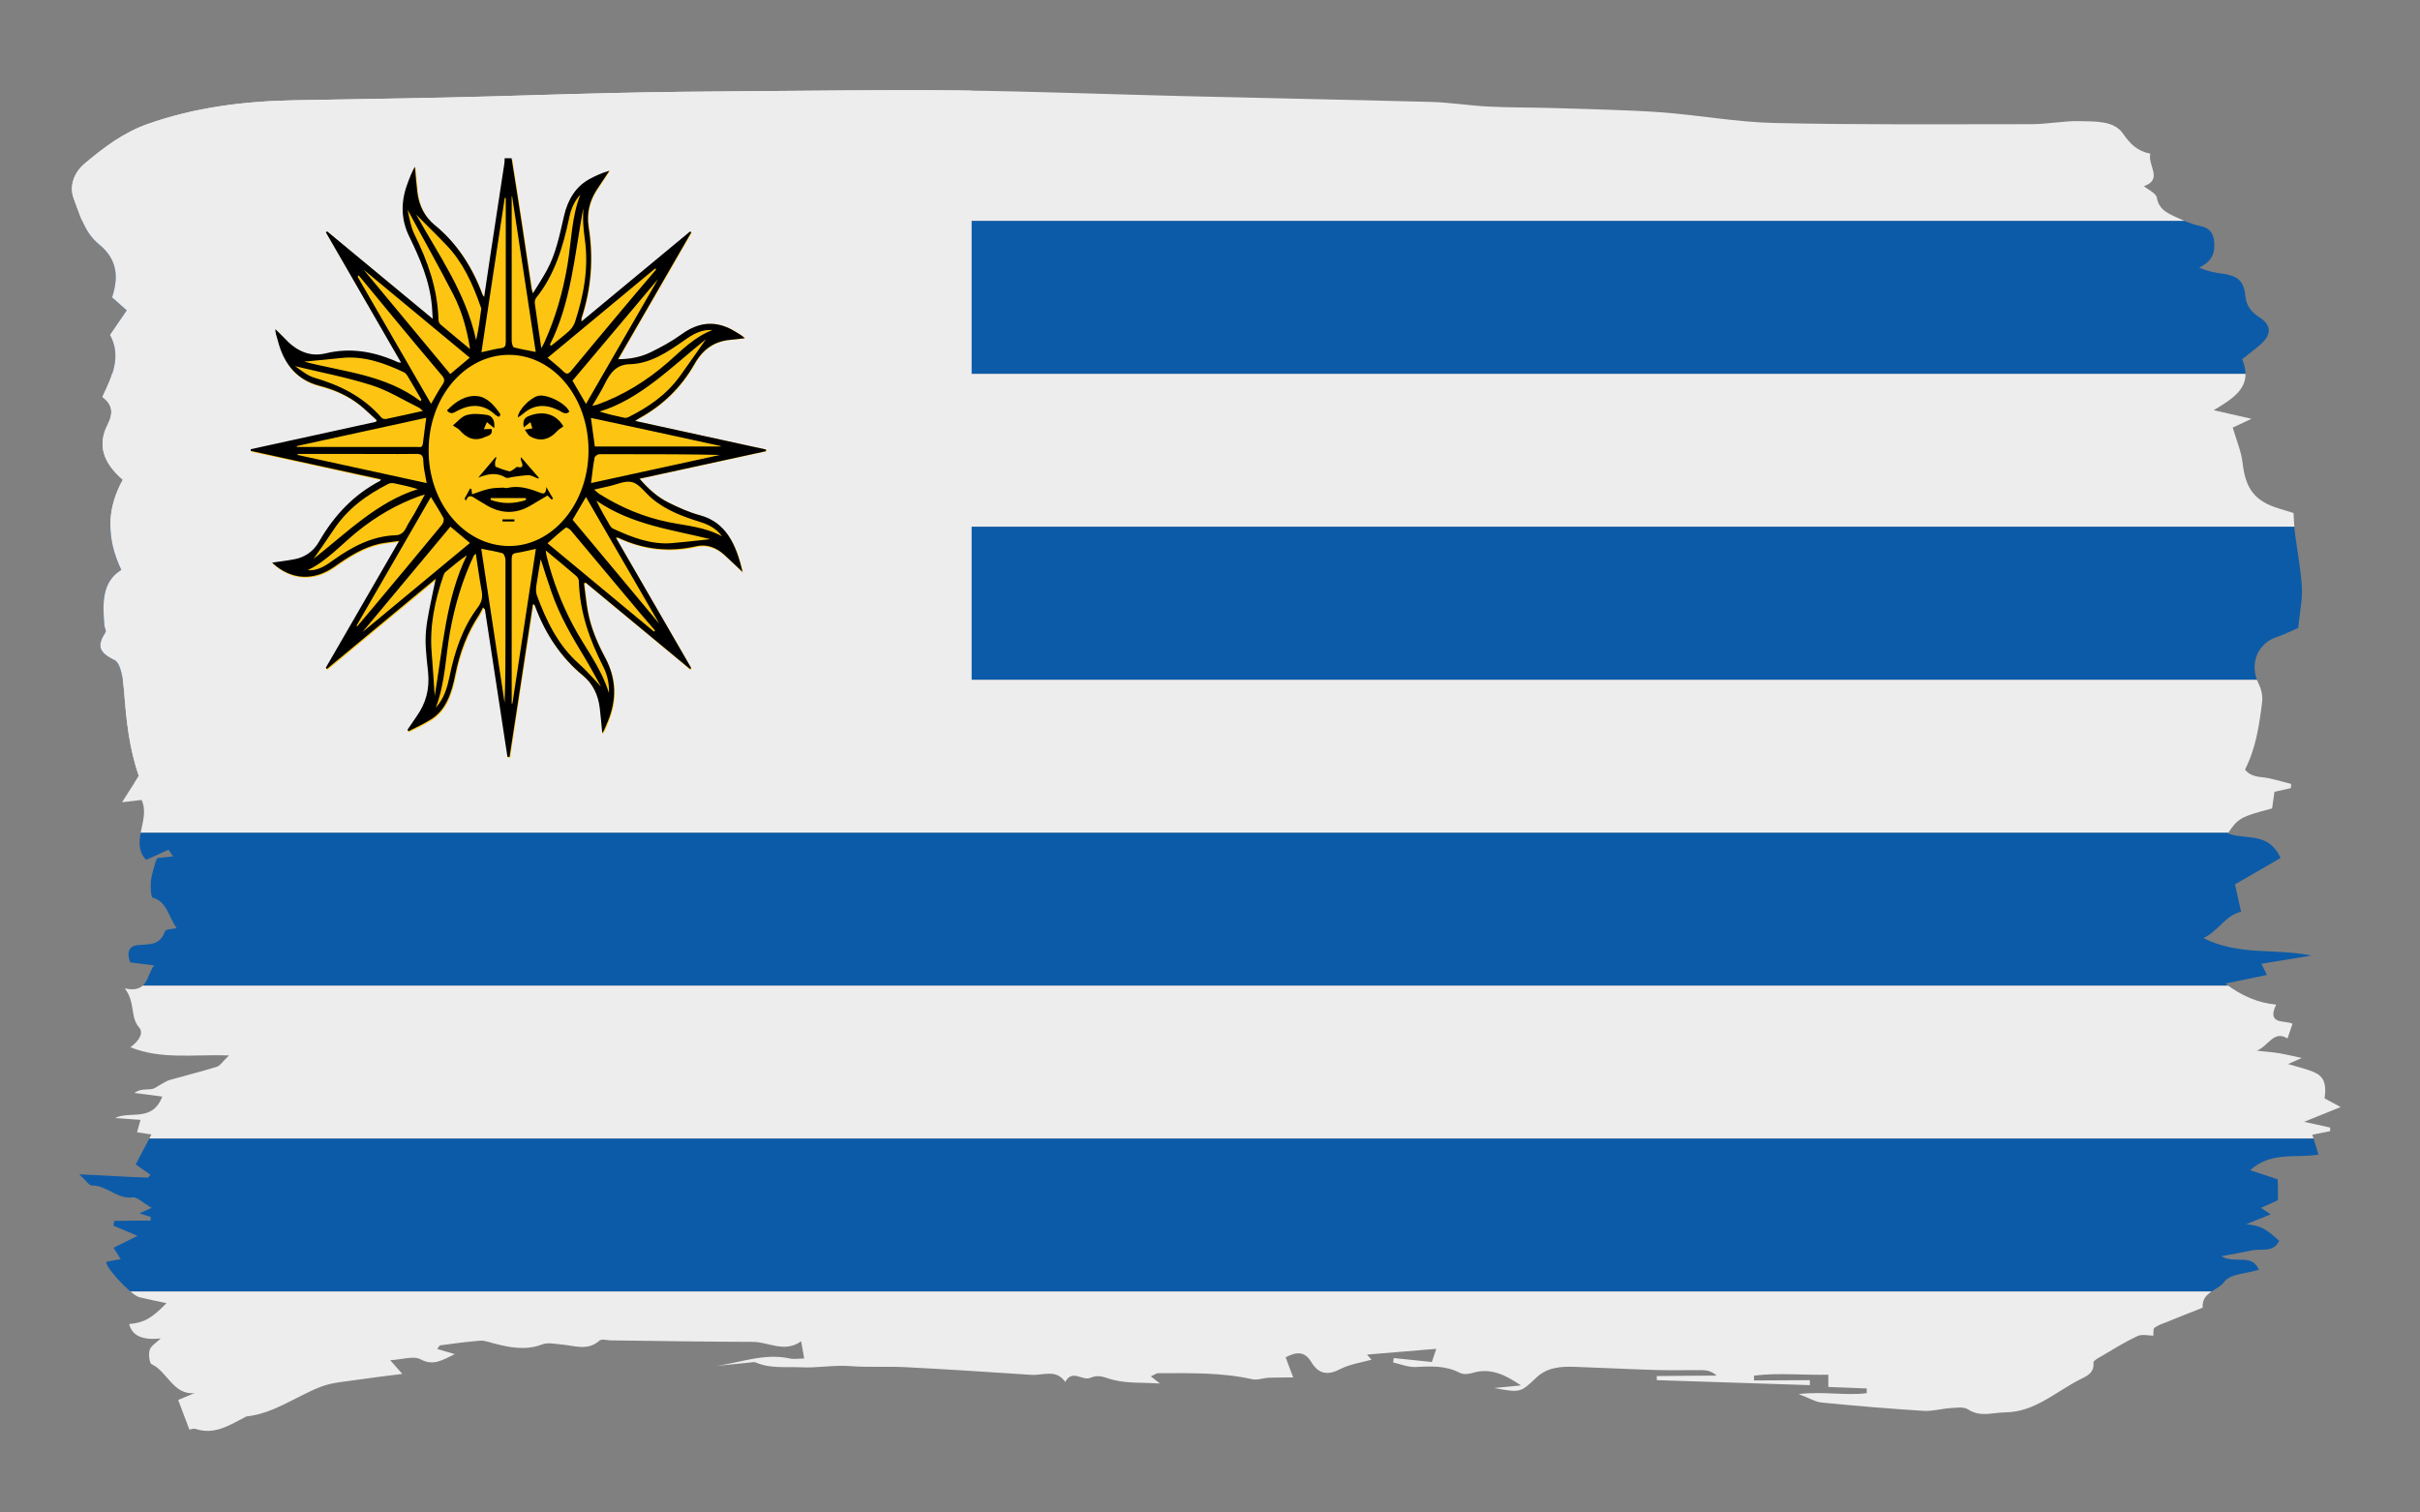
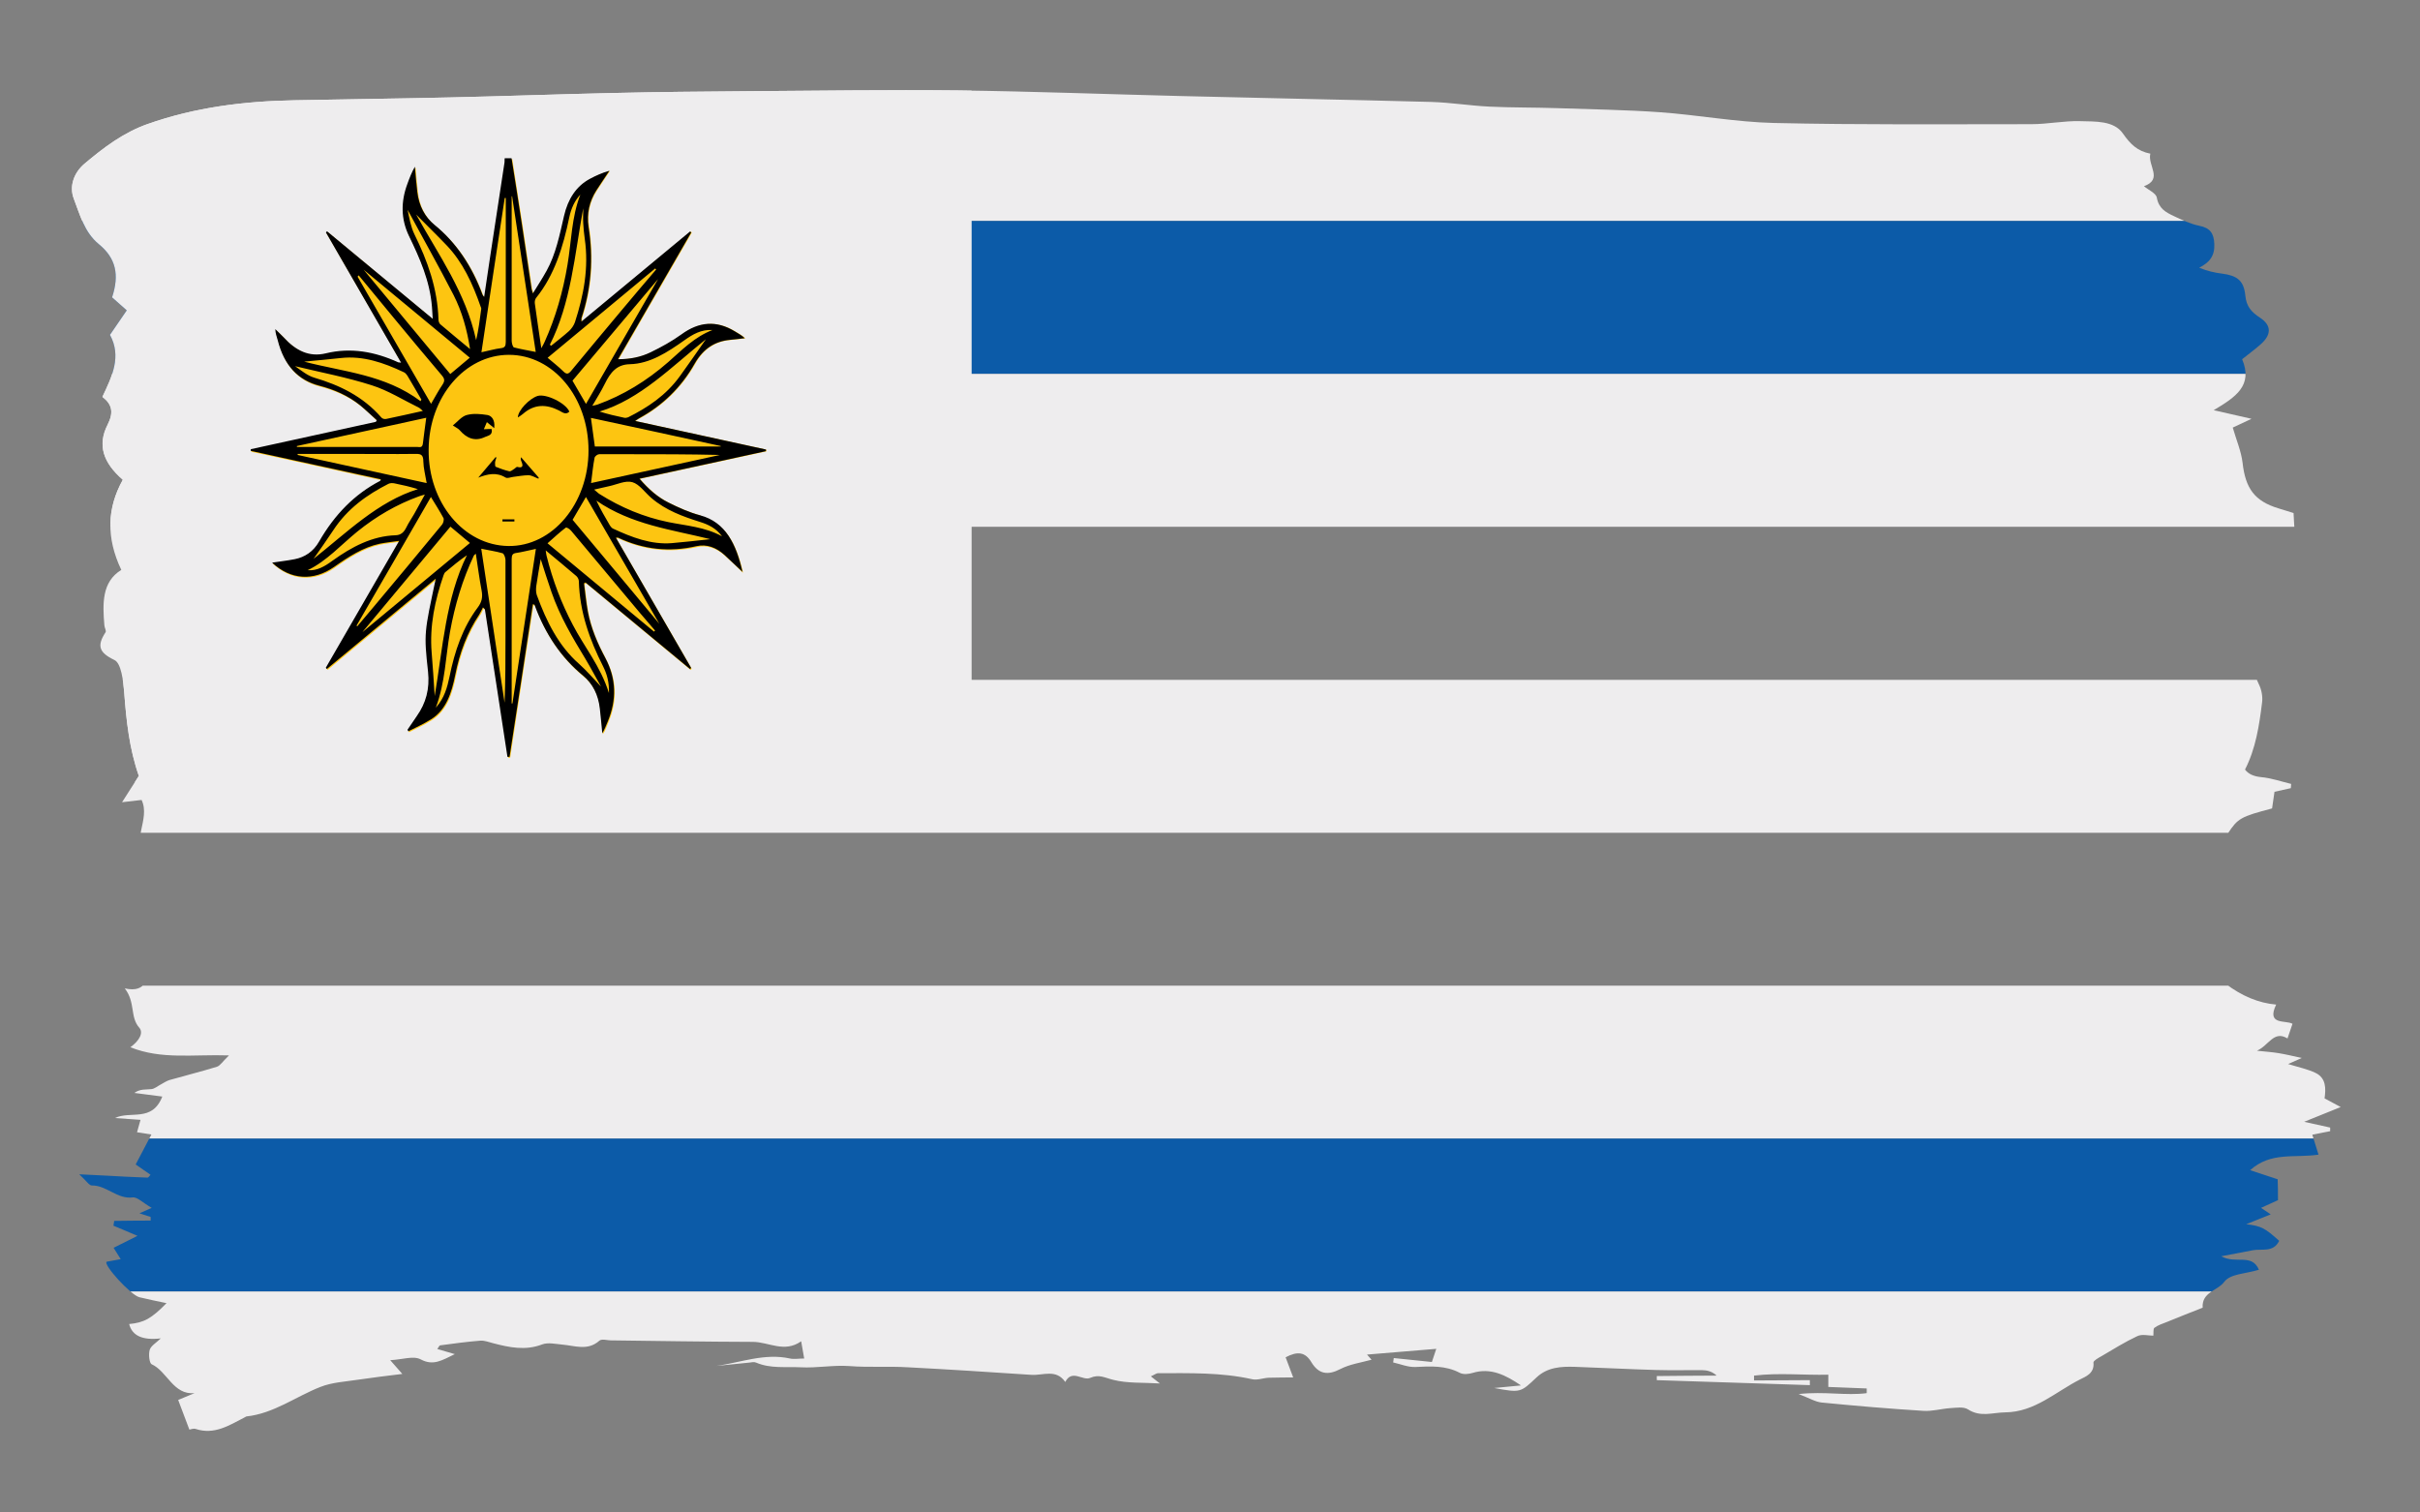
<svg xmlns="http://www.w3.org/2000/svg" id="Lager_1" version="1.1" viewBox="0 0 160 100">
  <rect x="0" y="0" width="160" height="100" fill="#808080" stroke="none" />
  <defs>
    <style>
      .st0 {
        fill: none;
      }

      .st1 {
        fill: #eeedee;
      }

      .st2 {
        fill: #0c5ba8;
      }

      .st3 {
        fill: #fdc511;
      }

      .st4 {
        clip-path: url(#clippath);
      }
    </style>
    <clipPath id="clippath">
      <path class="st0" d="M154.77,73.2c-.43-.23-.75-.4-1.08-.58.09-.64.11-1.34-.59-1.68-.54-.26-1.14-.38-1.82-.59.32-.14.56-.25.9-.4-.58-.13-1.05-.24-1.53-.32-.43-.07-.86-.1-1.43-.16.78-.34,1.11-1.37,2.02-.81.13-.38.21-.62.33-.97-.43-.26-1.75.12-1.08-1.27-1.15-.1-2.27-.56-3.36-1.39,1.03-.21,1.87-.39,2.75-.57-.13-.26-.22-.44-.37-.74,1.13-.18,2.22-.36,3.31-.54-2.34-.5-4.78.04-7.14-1.16.98-.44,1.43-1.49,2.49-1.74-.14-.62-.25-1.16-.4-1.81.99-.57,2-1.15,3.01-1.74-.8-1.78-2.34-1.17-3.48-1.63.66-1,.84-1.1,2.92-1.65.05-.35.1-.69.16-1.1.37-.08.72-.16,1.08-.24,0-.09.02-.19.02-.28-.66-.16-1.32-.39-1.99-.45-.5-.05-.84-.21-1.06-.5.71-1.38.94-2.91,1.13-4.44.05-.39-.04-.85-.21-1.19-.67-1.31-.13-2.71,1.22-3.15.57-.19,1.1-.47,1.38-.59.11-1.11.29-1.91.24-2.69-.07-1.2-.31-2.4-.46-3.59-.05-.39-.06-.79-.09-1.31-.21-.06-.61-.19-1-.31-1.58-.48-2.18-1.32-2.37-3.01-.09-.76-.41-1.5-.65-2.33.39-.18.68-.32,1.24-.58-.9-.2-1.53-.35-2.5-.57,1.46-.87,2.61-1.63,1.88-3.37.42-.34.84-.64,1.22-.98.72-.63.74-1.25-.03-1.76-.56-.37-.91-.72-.98-1.48-.1-1-.56-1.31-1.54-1.44-.49-.06-.97-.17-1.51-.39.7-.35,1.04-.8,1-1.58-.03-.71-.29-1.05-.98-1.19-.59-.12-1.16-.39-1.71-.65-.51-.24-.98-.49-1.11-1.21-.05-.3-.56-.51-.85-.76,1.28-.46.23-1.37.42-2.15-.86-.17-1.32-.63-1.81-1.33-.6-.87-1.84-.79-2.83-.82-1.07-.03-2.15.2-3.23.2-5.68,0-11.35.05-17.03-.08-2.51-.06-5.01-.53-7.52-.71-2.26-.16-4.54-.19-6.81-.27-1.48-.05-2.97-.03-4.45-.1-1.28-.06-2.56-.27-3.84-.31-5.52-.15-11.05-.25-16.57-.39-4.9-.12-9.79-.31-14.69-.37-4.65-.05-9.3.02-13.94.05-2.99.02-5.98.05-8.96.12-3.56.08-7.11.21-10.67.29-3.46.08-6.91.12-10.37.19-3.3.06-6.54.46-9.69,1.57-1.61.57-2.91,1.56-4.18,2.63-.66.56-1.03,1.45-.7,2.31.41,1.06.69,2.21,1.65,3,1.14.93,1.37,2.03.88,3.52.27.24.57.5.97.86-.37.54-.72,1.04-1.11,1.62.77,1.41.16,2.72-.5,4.1.63.48.77,1.01.34,1.85-.68,1.34-.29,2.5,1.01,3.63-1.05,1.89-1.11,3.84-.1,5.96-1.29.79-1.24,2.22-1.12,3.66.01.16.14.37.08.46-.58.89-.45,1.34.59,1.84.44.21.58,1.37.64,2.11.14,1.89.34,3.76.97,5.55-.33.52-.65,1.01-1.11,1.74.64-.07.97-.11,1.29-.15.62,1.28-.8,2.8.3,3.96.51-.22,1-.45,1.48-.67.09.13.18.26.3.44-.39.04-.71.08-1.03.11-.04.08-.1.15-.12.23-.11.43-.27.86-.31,1.3-.04.37,0,1.06.11,1.09.96.26,1.03,1.24,1.59,2.01-.3.08-.72.07-.77.21-.34.99-1.1.84-1.83.92-.54.06-.73.47-.47,1.14.45.06.94.12,1.57.2-.5.7-.4,1.85-1.93,1.52.72.93.33,1.89.96,2.6.28.32.03.84-.59,1.29,2.07.83,4.15.46,6.52.54-.43.41-.58.68-.8.75-1.04.32-2.09.58-3.14.88-.19.06-.37.18-.55.28-.22.11-.42.3-.65.32-.35.04-.72-.03-1.12.25.59.08,1.18.15,1.85.24-.67,1.72-2.1.92-3.13,1.42.53.04,1.05.08,1.69.12-.09.31-.15.54-.23.82.33.05.65.1.95.15-.34.66-.67,1.28-1.04,1.98.36.25.67.46.98.68-.07.07-.13.19-.2.19-.9-.03-1.8-.08-2.7-.13-.48-.03-.97-.05-1.81-.09.46.42.65.74.83.74.97-.02,1.68.92,2.7.79.31-.04.68.36,1.26.69-.42.19-.62.27-.81.36.25.08.49.16.74.24v.24c-.8,0-1.61.01-2.41.02-.02.11-.03.21-.05.32.47.19.93.39,1.59.67-.64.32-1.09.55-1.58.79.17.27.3.47.47.75-.33.06-.62.11-.93.17-.24.19,1.59,2.21,2.17,2.35s1.17.26,1.79.39c-1,1.02-1.49,1.29-2.47,1.38.19.77.88,1.09,2.09.95-.3.29-.64.48-.73.75-.09.29-.03.89.13.96,1.03.47,1.42,2.04,2.83,1.91-.35.15-.71.3-1.08.45.25.66.47,1.25.74,1.96.06,0,.26-.1.43-.04,1.22.4,2.2-.24,3.21-.76.05-.02.09-.06.13-.07,1.8-.19,3.26-1.31,4.89-1.95.78-.31,1.66-.35,2.5-.48.93-.14,1.87-.25,2.92-.38-.25-.29-.43-.48-.8-.91.81-.04,1.54-.31,2.02-.05.83.44,1.4.06,2.25-.35-.48-.14-.81-.24-1.16-.34.09-.11.13-.23.19-.24.89-.12,1.77-.24,2.66-.31.28-.02.57.1.85.17,1.07.28,2.13.5,3.23.08.39-.15.89-.03,1.34.01.83.07,1.67.43,2.45-.26.15-.13.48-.03.72-.02,3.14.04,6.28.09,9.42.1,1.05,0,2.09.75,3.2-.04.07.42.13.71.2,1.14-.38,0-.67.06-.94,0-1.66-.37-3.24.26-4.86.49.72-.07,1.44-.15,2.17-.22.15-.02.32-.06.45,0,.96.41,1.94.26,2.93.31,1.1.06,2.16-.16,3.25-.08,1.28.1,2.57,0,3.85.08,2.73.14,5.45.32,8.18.5.76.05,1.62-.41,2.23.47.45-.87,1.16-.05,1.65-.27.59-.26.98,0,1.52.13.94.24,1.96.17,3.09.24-.25-.2-.37-.28-.6-.47.21-.09.35-.21.49-.21,2.08,0,4.15-.06,6.21.4.35.08.74-.09,1.11-.1.55-.02,1.1-.01,1.6-.02-.16-.43-.33-.88-.5-1.33.79-.42,1.3-.35,1.7.32.49.81,1.1.88,1.91.46.64-.33,1.38-.43,2.07-.62-.04-.04-.13-.15-.3-.34,1.53-.13,2.99-.25,4.58-.38-.13.38-.22.65-.29.87-.9-.09-1.71-.18-2.52-.26-.01.09-.03.19-.04.29.49.11.98.32,1.47.3,1.01-.05,1.99-.11,2.94.39.23.12.58.08.85,0,1.18-.36,2.18.14,3.19.83-.5.05-1.01.1-1.77.17,1.74.32,1.73.31,2.8-.7.72-.68,1.63-.73,2.53-.7,1.8.06,3.6.16,5.4.21,1,.03,2.01,0,3.01.01.32,0,.65.07.97.36-1.32,0-2.64.02-3.96.03v.27c3.37.11,6.74.22,10.12.33v-.33c-1.23,0-2.46.02-3.69.02v-.32c1.63-.2,3.27-.02,4.91-.06v.81c.88.03,1.71.07,2.54.1v.31c-1.37.18-2.77-.13-4.5.06.71.27,1.11.52,1.52.56,2.24.22,4.48.41,6.72.55.59.04,1.19-.14,1.78-.18.39-.02.87-.11,1.17.08.83.54,1.63.21,2.47.2,1.96-.02,3.34-1.37,4.95-2.18.35-.18.96-.39.88-1.12,0-.12.34-.31.54-.42.78-.46,1.55-.94,2.36-1.32.32-.15.74-.03,1.06-.03.02-.18-.02-.45.07-.52.24-.18.53-.27.81-.38.79-.32,1.58-.64,2.38-.95-.07-1.04.98-1.11,1.43-1.71.4-.54,1.43-.53,2.29-.8-.48-1.11-1.52-.35-2.49-.89.88-.17,1.49-.28,2.1-.4.6-.11,1.34.17,1.73-.62-.93-.84-1.2-.99-2.18-1.1.66-.26,1.12-.45,1.62-.65-.2-.13-.35-.24-.64-.43.41-.19.75-.34,1.12-.51,0-.43,0-.88-.02-1.38-.56-.18-1.11-.37-1.82-.6,1.37-1.24,2.93-.79,4.52-1.03-.13-.42-.26-.84-.41-1.32.31-.06.74-.14,1.18-.23v-.24c-.56-.13-1.12-.25-1.72-.38.76-.31,1.5-.61,2.4-.97h.03Z" />
    </clipPath>
  </defs>
  <g class="st4">
    <g>
      <rect class="st1" x="3" y="4.5" width="152.01" height="10.11" />
      <rect class="st2" x="3" y="14.61" width="152.01" height="10.11" />
      <rect class="st1" x="3" y="24.72" width="152.01" height="10.11" />
-       <rect class="st2" x="3" y="34.83" width="152.01" height="10.11" />
      <rect class="st1" x="3" y="44.95" width="152.01" height="10.11" />
-       <rect class="st2" x="3" y="55.06" width="152.01" height="10.11" />
      <rect class="st1" x="3" y="65.17" width="152.01" height="10.11" />
      <rect class="st2" x="3" y="75.28" width="152.01" height="10.11" />
      <rect class="st1" x="3" y="85.39" width="152.01" height="10.11" />
      <rect class="st1" x="3" y="4.49" width="61.24" height="47.22" />
      <g>
        <path class="st3" d="M46.32,34.08c-.72-.19-1.42-.51-2.11-.85-.7-.35-1.3-.88-1.9-1.57,2.83-.62,5.59-1.22,8.36-1.82v-.11c-2.86-.62-5.72-1.25-8.65-1.89.15-.1.22-.15.3-.19,1.49-.81,2.74-1.99,3.66-3.62.56-.99,1.34-1.46,2.32-1.55.33-.03.65-.07.98-.11-.22-.21-.45-.32-.67-.46-1.21-.73-2.36-.64-3.52.21-.64.47-1.34.84-2.03,1.18-.66.32-1.36.45-2.16.46,1.64-2.85,3.24-5.61,4.84-8.38-.02-.02-.04-.05-.07-.07-2.38,1.97-4.77,3.95-7.19,5.96,0-.13,0-.18,0-.22.64-1.96.79-3.97.47-6.05-.14-.87.05-1.68.51-2.39.28-.44.58-.87.87-1.31-.46.13-.89.31-1.3.54-.89.49-1.44,1.32-1.7,2.45-.29,1.25-.54,2.52-1.15,3.62-.27.49-.58.95-.91,1.5-.06-.22-.09-.3-.1-.39-.21-1.38-.41-2.76-.62-4.14-.22-1.45-.45-2.9-.68-4.36h-.45c0,.11,0,.21-.02.32-.31,2.03-.62,4.07-.93,6.1-.14.9-.27,1.8-.41,2.75-.07-.09-.1-.12-.11-.15-.7-1.9-1.74-3.45-3.18-4.62-.63-.52-1.02-1.25-1.13-2.16-.07-.56-.11-1.12-.16-1.68-.21.37-.36.75-.5,1.15-.42,1.17-.42,2.31.11,3.43.71,1.47,1.38,2.95,1.52,4.69.02.23.03.46.05.79-2.39-1.98-4.69-3.89-6.99-5.79-.02.03-.05.06-.07.08,1.65,2.85,3.29,5.7,4.97,8.61-.11,0-.15,0-.18-.02-1.55-.71-3.14-1-4.79-.6-1.11.27-2-.18-2.8-1.06-.17-.19-.37-.36-.55-.54,0,.29.1.51.16.73.41,1.66,1.33,2.64,2.75,3.01.96.25,1.9.64,2.72,1.31.37.3.72.64,1.08.97-.02.04-.04.08-.06.11-2.76.6-5.52,1.21-8.28,1.81v.11c2.87.62,5.73,1.25,8.6,1.88-.04.07-.05.1-.06.11-1.66.87-2.99,2.21-4.02,4-.38.66-.95,1.04-1.61,1.17-.49.1-.99.15-1.5.23,1.22,1.14,2.73,1.24,4.1.28.95-.67,1.91-1.29,3.01-1.53.39-.08.8-.12,1.29-.19-1.66,2.88-3.25,5.64-4.84,8.39.02.03.05.05.07.08,2.38-1.97,4.76-3.95,7.2-5.97-.76,3.58-.79,3.58-.51,6.15.12,1.14-.14,2.08-.74,2.93-.21.3-.42.6-.62.91.02.03.04.06.06.1.5-.26,1.02-.49,1.51-.8.98-.62,1.35-1.74,1.59-2.94.29-1.46.79-2.8,1.58-3.97.1-.15.17-.32.25-.48.04.04.08.09.13.13.5,3.25.99,6.5,1.49,9.75h.13c.51-3.36,1.02-6.73,1.54-10.09.1.01.12.05.13.09.69,1.9,1.75,3.44,3.18,4.62.65.53,1.03,1.28,1.12,2.21.06.54.1,1.08.16,1.61.17-.25.26-.52.36-.77.61-1.44.57-2.83-.16-4.21-.5-.96-.95-1.96-1.16-3.08-.11-.61-.17-1.23-.25-1.85.03-.02.07-.04.1-.06,2.31,1.91,4.61,3.82,6.92,5.73l.06-.09c-1.65-2.86-3.3-5.71-4.97-8.6.08,0,.11-.02.13-.01,1.69.79,3.42.97,5.2.57.67-.15,1.3.08,1.85.58.39.35.77.72,1.19,1.12-.42-1.85-1.12-3.29-2.8-3.74v-.05Z" />
        <g>
          <path d="M33.83,10.51c.23,1.45.46,2.9.68,4.36.21,1.38.41,2.76.62,4.14,0,.09.04.17.1.39.34-.55.64-1.01.91-1.5.61-1.1.86-2.37,1.15-3.62.26-1.13.81-1.97,1.7-2.45.41-.22.83-.41,1.3-.54-.29.44-.59.87-.87,1.31-.45.71-.64,1.52-.51,2.39.33,2.08.18,4.09-.47,6.05,0,.04,0,.09,0,.22,2.43-2.01,4.81-3.98,7.19-5.96.02.02.04.05.07.07-1.6,2.77-3.2,5.54-4.84,8.38.79,0,1.5-.14,2.16-.46.7-.34,1.39-.72,2.03-1.18,1.16-.85,2.31-.94,3.52-.21.22.14.45.25.67.46-.33.04-.65.08-.98.11-.97.09-1.75.56-2.32,1.55-.92,1.63-2.17,2.8-3.66,3.62-.08.04-.15.1-.29.19,2.93.64,5.79,1.26,8.65,1.89v.11c-2.76.6-5.53,1.21-8.36,1.82.59.69,1.2,1.22,1.9,1.57.68.34,1.39.66,2.11.85,1.68.45,2.38,1.89,2.8,3.74-.42-.39-.8-.76-1.19-1.12-.55-.5-1.18-.73-1.85-.58-1.78.41-3.51.23-5.2-.57-.02,0-.05,0-.13.01,1.67,2.89,3.32,5.74,4.97,8.6l-.06.09c-2.31-1.91-4.61-3.82-6.92-5.73-.03.02-.07.04-.1.06.08.62.14,1.24.25,1.85.21,1.12.65,2.13,1.16,3.08.73,1.38.76,2.77.16,4.21-.11.25-.2.51-.36.77-.05-.54-.1-1.08-.16-1.61-.1-.94-.48-1.68-1.12-2.21-1.43-1.18-2.48-2.72-3.18-4.62,0-.04-.03-.08-.13-.09-.51,3.36-1.02,6.73-1.54,10.09h-.14c-.5-3.25-.99-6.5-1.49-9.75-.04-.04-.08-.09-.13-.13-.08.16-.16.33-.25.48-.79,1.18-1.29,2.51-1.58,3.97-.24,1.2-.6,2.32-1.59,2.94-.49.31-1,.54-1.51.8-.02-.03-.04-.06-.06-.1.21-.3.41-.61.62-.91.6-.85.86-1.79.74-2.93-.28-2.57-.25-2.57.51-6.15-2.44,2.02-4.82,3.99-7.2,5.97-.02-.03-.05-.05-.07-.08,1.59-2.76,3.18-5.51,4.85-8.39-.49.07-.89.11-1.29.19-1.1.24-2.06.86-3.01,1.53-1.37.96-2.88.86-4.1-.28.51-.08,1-.13,1.5-.23.66-.13,1.23-.5,1.61-1.17,1.03-1.79,2.35-3.13,4.02-4,.02,0,.03-.04.06-.11-2.88-.63-5.74-1.25-8.6-1.88v-.11c2.75-.6,5.51-1.21,8.27-1.81.02-.04.04-.08.06-.11-.36-.32-.71-.66-1.08-.97-.83-.67-1.76-1.06-2.72-1.31-1.42-.37-2.33-1.35-2.75-3.01-.06-.23-.15-.44-.16-.73.18.18.37.35.55.54.8.88,1.69,1.33,2.8,1.06,1.64-.4,3.24-.11,4.79.6.03,0,.07,0,.18.02-1.68-2.91-3.32-5.76-4.97-8.61.02-.03.05-.06.07-.08,2.3,1.91,4.61,3.82,6.99,5.79-.02-.33-.03-.56-.05-.79-.14-1.73-.81-3.22-1.52-4.69-.54-1.12-.54-2.27-.11-3.43.14-.39.29-.78.5-1.15.05.56.09,1.12.16,1.68.11.91.5,1.64,1.13,2.16,1.44,1.17,2.48,2.73,3.18,4.62.01.04.05.07.11.15.14-.95.28-1.85.41-2.75.31-2.03.62-4.07.93-6.1.02-.1,0-.21.02-.32h.45v.05ZM33.65,23.46c-2.92,0-5.29,2.79-5.31,6.27-.03,3.49,2.32,6.33,5.27,6.37,2.91.04,5.3-2.8,5.3-6.32s-2.33-6.31-5.25-6.32h0ZM36.2,23.65c.37.32.72.58,1.04.9.22.22.34.19.53-.04,1.11-1.34,2.22-2.68,3.34-4.01.75-.9,1.51-1.79,2.27-2.68-.02-.02-.04-.05-.06-.07-2.37,1.96-4.73,3.93-7.12,5.91h0ZM23.58,41.37s.03.03.04.04c.36-.42.71-.85,1.07-1.27,1.52-1.82,3.04-3.63,4.54-5.46.08-.09.14-.34.09-.43-.25-.46-.53-.9-.83-1.39-1.64,2.85-3.28,5.68-4.92,8.51h.01ZM33.43,13.09h-.06c-.51,3.38-1.03,6.77-1.54,10.2.48-.1.88-.22,1.29-.27.25-.03.32-.13.32-.42v-9.5h0ZM31.82,36.29c.52,3.43,1.03,6.8,1.54,10.17.06-1.46.06-2.91.06-4.36v-5.08c0-.15-.1-.41-.19-.44-.44-.13-.89-.19-1.41-.3h0ZM28.19,27.62c-2.87.63-5.72,1.25-8.56,1.87v.06h7.95c.15,0,.34.09.38-.23.06-.53.14-1.07.22-1.69h.01ZM39.33,29.52h8.32v-.03c-2.84-.62-5.68-1.24-8.58-1.86.09.69.17,1.28.26,1.9h0ZM43.24,41.76l.07-.07c-.32-.38-.65-.75-.97-1.13-1.53-1.82-3.05-3.65-4.58-5.47-.09-.11-.3-.25-.36-.2-.41.31-.79.67-1.2,1.03,2.36,1.96,4.7,3.9,7.04,5.84ZM23.71,18.21s-.04.06-.07.08c1.62,2.8,3.24,5.6,4.86,8.41.27-.46.49-.88.75-1.26.16-.24.16-.38-.02-.6-1.08-1.27-2.15-2.56-3.21-3.84-.77-.93-1.54-1.86-2.31-2.8h0ZM24.04,17.83c1.91,2.29,3.81,4.59,5.73,6.9.41-.34.83-.69,1.29-1.08-2.36-1.96-4.7-3.9-7.02-5.82ZM23.98,41.78c2.39-1.98,4.73-3.92,7.09-5.88-.46-.39-.88-.74-1.29-1.08-1.93,2.31-3.84,4.61-5.8,6.95h0ZM37.86,34.37c1.92,2.29,3.81,4.57,5.73,6.87-1.62-2.8-3.22-5.57-4.85-8.38-.32.54-.61,1.04-.89,1.52h0ZM38.74,26.71c1.62-2.81,3.22-5.58,4.77-8.26-1.85,2.2-3.76,4.47-5.66,6.72.28.48.56.97.89,1.53h0ZM19.68,30.02v.06c2.83.62,5.66,1.23,8.53,1.86-.09-.54-.21-.98-.22-1.42,0-.45-.16-.51-.48-.51-1.53.02-3.05,0-4.58,0h-3.25ZM39.07,31.94c2.88-.63,5.71-1.24,8.53-1.86-2.05-.05-4.09-.05-6.13-.05-.62,0-1.24,0-1.85,0-.11,0-.29.13-.31.24-.1.51-.15,1.03-.23,1.66h0ZM33.83,46.51h.05c.51-3.39,1.03-6.77,1.55-10.22-.49.1-.89.21-1.3.27-.23.03-.3.13-.3.39v9.56ZM33.87,12.98h-.04v9.55c0,.15.07.41.15.44.45.12.91.19,1.44.3-.52-3.45-1.04-6.87-1.56-10.28h.01ZM31.08,23.09c-.2-1.3-.54-2.5-1.09-3.58-.98-1.91-2.03-3.76-3.04-5.64.11.55.21,1.13.45,1.62.86,1.75,1.53,3.57,1.59,5.64,0,.11.05.25.12.31.65.56,1.32,1.1,1.98,1.65h-.01ZM47.12,21.82c-.77-.05-1.32.29-1.86.67-1.13.8-2.29,1.56-3.62,1.59-.87.02-1.28.54-1.66,1.31-.23.47-.51.91-.82,1.44.17-.04.26-.05.34-.08,1.69-.61,3.25-1.56,4.68-2.81.9-.79,1.75-1.68,2.95-2.13h-.01ZM27.97,27.18c-.14-.12-.2-.19-.28-.23-1.04-.51-2.04-1.14-3.12-1.48-1.66-.53-3.37-.85-5.06-1.26.4.28.82.63,1.27.76,1.65.49,3.19,1.21,4.44,2.64.07.08.21.11.31.09.78-.16,1.56-.34,2.42-.53h.02ZM20.35,37.7c.61.05,1.13-.26,1.62-.62,1.29-.93,2.64-1.64,4.18-1.69.34-.01.55-.18.72-.53.15-.31.35-.59.52-.89.22-.39.43-.78.7-1.27-.21.06-.31.08-.4.12-1.46.53-2.81,1.31-4.07,2.33-1.07.87-2.03,1.95-3.26,2.54h-.01ZM40.26,45.84c.03-.74-.14-1.29-.39-1.79-.88-1.74-1.54-3.56-1.6-5.63,0-.11-.08-.26-.16-.33-.65-.56-1.32-1.11-2.03-1.7.03.18.03.28.06.37.4,1.61.98,3.13,1.73,4.55.77,1.48,1.83,2.73,2.39,4.51v.02ZM47.73,35.45c-.39-.53-.9-.77-1.44-.94-1.14-.36-2.26-.76-3.23-1.59-.42-.36-.79-.91-1.25-1.04s-1.01.15-1.52.26c-.31.07-.62.14-1.01.23.16.13.24.21.32.27,1.45.92,2.98,1.55,4.59,1.88,1.19.24,2.41.32,3.53.93h0ZM28.83,46.77c.55-.62.74-1.32.89-2.03.34-1.69.88-3.27,1.87-4.58.26-.35.34-.67.25-1.13-.15-.78-.25-1.58-.38-2.42-.08.07-.12.09-.13.12-.75,1.59-1.26,3.28-1.58,5.06-.29,1.63-.31,3.32-.93,4.98h0ZM35.79,23.02c.12-.22.18-.32.22-.42.72-1.6,1.21-3.3,1.51-5.09.26-1.55.27-3.17.85-4.64-.38.4-.61.92-.73,1.49-.41,1.97-.98,3.83-2.19,5.33-.07.08-.11.25-.09.37.13.95.27,1.89.43,2.96ZM46.93,35.64c-2.54-.63-5.17-.94-7.5-2.54.28.59.59,1.12.9,1.65.05.08.12.16.2.2,1.25.58,2.52,1.07,3.89.96.84-.07,1.68-.17,2.52-.26h-.01ZM27.51,14.18c1.5,2.7,3.27,5.13,3.97,8.31.16-.7.25-1.39.34-2.08,0-.04-.02-.09-.04-.13-.53-1.53-1.19-2.96-2.26-4.07-.64-.67-1.3-1.31-2.02-2.04h.01ZM39.75,45.42c-.35-.62-.68-1.25-1.04-1.85-.85-1.4-1.69-2.81-2.25-4.43-.25-.71-.47-1.43-.71-2.17-.1.6-.21,1.17-.29,1.75-.03.2-.03.44.03.62.64,1.76,1.45,3.37,2.78,4.54.52.46.98,1.01,1.49,1.54h0ZM27.8,26.53s.04-.07.06-.11c-.31-.53-.61-1.06-.93-1.59-.06-.09-.14-.18-.23-.22-1.33-.63-2.69-1.1-4.15-.94-.81.09-1.62.16-2.44.24,2.6.68,5.34.85,7.69,2.61h0ZM46.67,22.43c-2.28,1.83-4.35,3.97-7.03,4.78.55.17,1.09.3,1.63.41.08.02.18,0,.26-.03,1.29-.65,2.5-1.44,3.43-2.73.56-.77,1.1-1.56,1.71-2.43ZM36.35,22.79s.06.05.09.07c.39-.32.8-.63,1.18-.97.16-.15.31-.36.39-.58.58-1.78.93-3.6.65-5.53-.05-.34-.08-.69-.1-1.03-.02-.33,0-.65,0-.98-.57,3.08-.8,6.25-2.21,9.03h0ZM20.73,36.95c2.19-1.73,4.25-3.79,6.9-4.61-.52-.16-1.03-.28-1.54-.38-.13-.03-.29-.03-.41.03-1.41.72-2.7,1.62-3.66,3.09-.42.64-.86,1.25-1.29,1.87ZM28.74,46.02c.54-3.21.73-6.45,2.13-9.31-.51.35-.97.73-1.43,1.12-.06.05-.09.14-.12.22-.56,1.64-.93,3.32-.78,5.11.08.91.13,1.82.2,2.86Z" />
-           <path d="M30.71,32.98c.12-.23.25-.46.37-.68.03,0,.06.03.09.04.01.09.02.18.04.34.39-.13.76-.28,1.14-.36.29-.07.59-.06.89-.08.1,0,.21.05.3.02.76-.18,1.47.04,2.18.32.17.07.39.13.4-.38.18.32.31.54.44.75l-.08.09-.28-.28c-.35.21-.71.42-1.06.63-1,.61-2,.6-3,0-.24-.14-.47-.28-.71-.43-.22-.14-.45-.32-.63.15-.02-.05-.05-.09-.08-.14h-.01ZM34.77,33.06v-.13h-2.33v.12c.77.28,1.55.27,2.33.01Z" />
-           <path d="M37.25,28.19c-.14.1-.3.19-.42.32-.53.58-1.13.7-1.78.34-.14-.08-.24-.29-.35-.44.16-.03.32-.05.5-.09-.03-.08-.07-.23-.13-.41-.15.12-.3.23-.44.35-.07-.37,0-.62.3-.74.8-.34,1.76-.28,2.32.67Z" />
          <path d="M32.67,28.3c-.18-.14-.32-.26-.48-.39-.08.2-.16.38-.2.47.17,0,.51-.04.52,0,.07.4-.24.42-.44.51-.65.31-1.2.11-1.69-.46-.1-.11-.24-.16-.44-.3.29-.23.58-.6.92-.69.44-.12.92-.07,1.37,0,.28.05.5.33.45.82v.03Z" />
          <path d="M31.61,31.59c.39-.46.77-.91,1.16-1.37.02,0,.04.03.05.04-.03.1-.08.21-.09.32,0,.09,0,.26.04.28.3.12.6.23.9.3.1.02.22-.09.33-.16.07-.04.14-.14.2-.13.38.1.41-.07.25-.42-.02-.05-.03-.11,0-.22.39.45.78.9,1.17,1.35,0,.02-.02.05-.02.07-.22-.08-.43-.22-.65-.23-.34,0-.68.07-1.02.11-.17.02-.38.12-.51.04-.61-.37-1.19-.23-1.83.02h.01Z" />
          <path d="M37.65,27.21c-.25.25-.47.04-.69-.07-.83-.42-1.63-.44-2.39.23-.09.08-.2.14-.33.23,0-.46.76-1.25,1.3-1.42.55-.17,1.86.46,2.1,1.03h.01Z" />
-           <path d="M33,27.57c-.09-.05-.19-.09-.27-.16-.77-.72-1.6-.7-2.46-.27-.22.11-.44.33-.72,0,.59-.62,1.27-1.03,2.02-.95.64.07,1.13.62,1.52,1.21-.03.06-.06.12-.1.17h0Z" />
          <path d="M33.22,34.34h.79v.14h-.79v-.14Z" />
        </g>
      </g>
    </g>
  </g>
</svg>